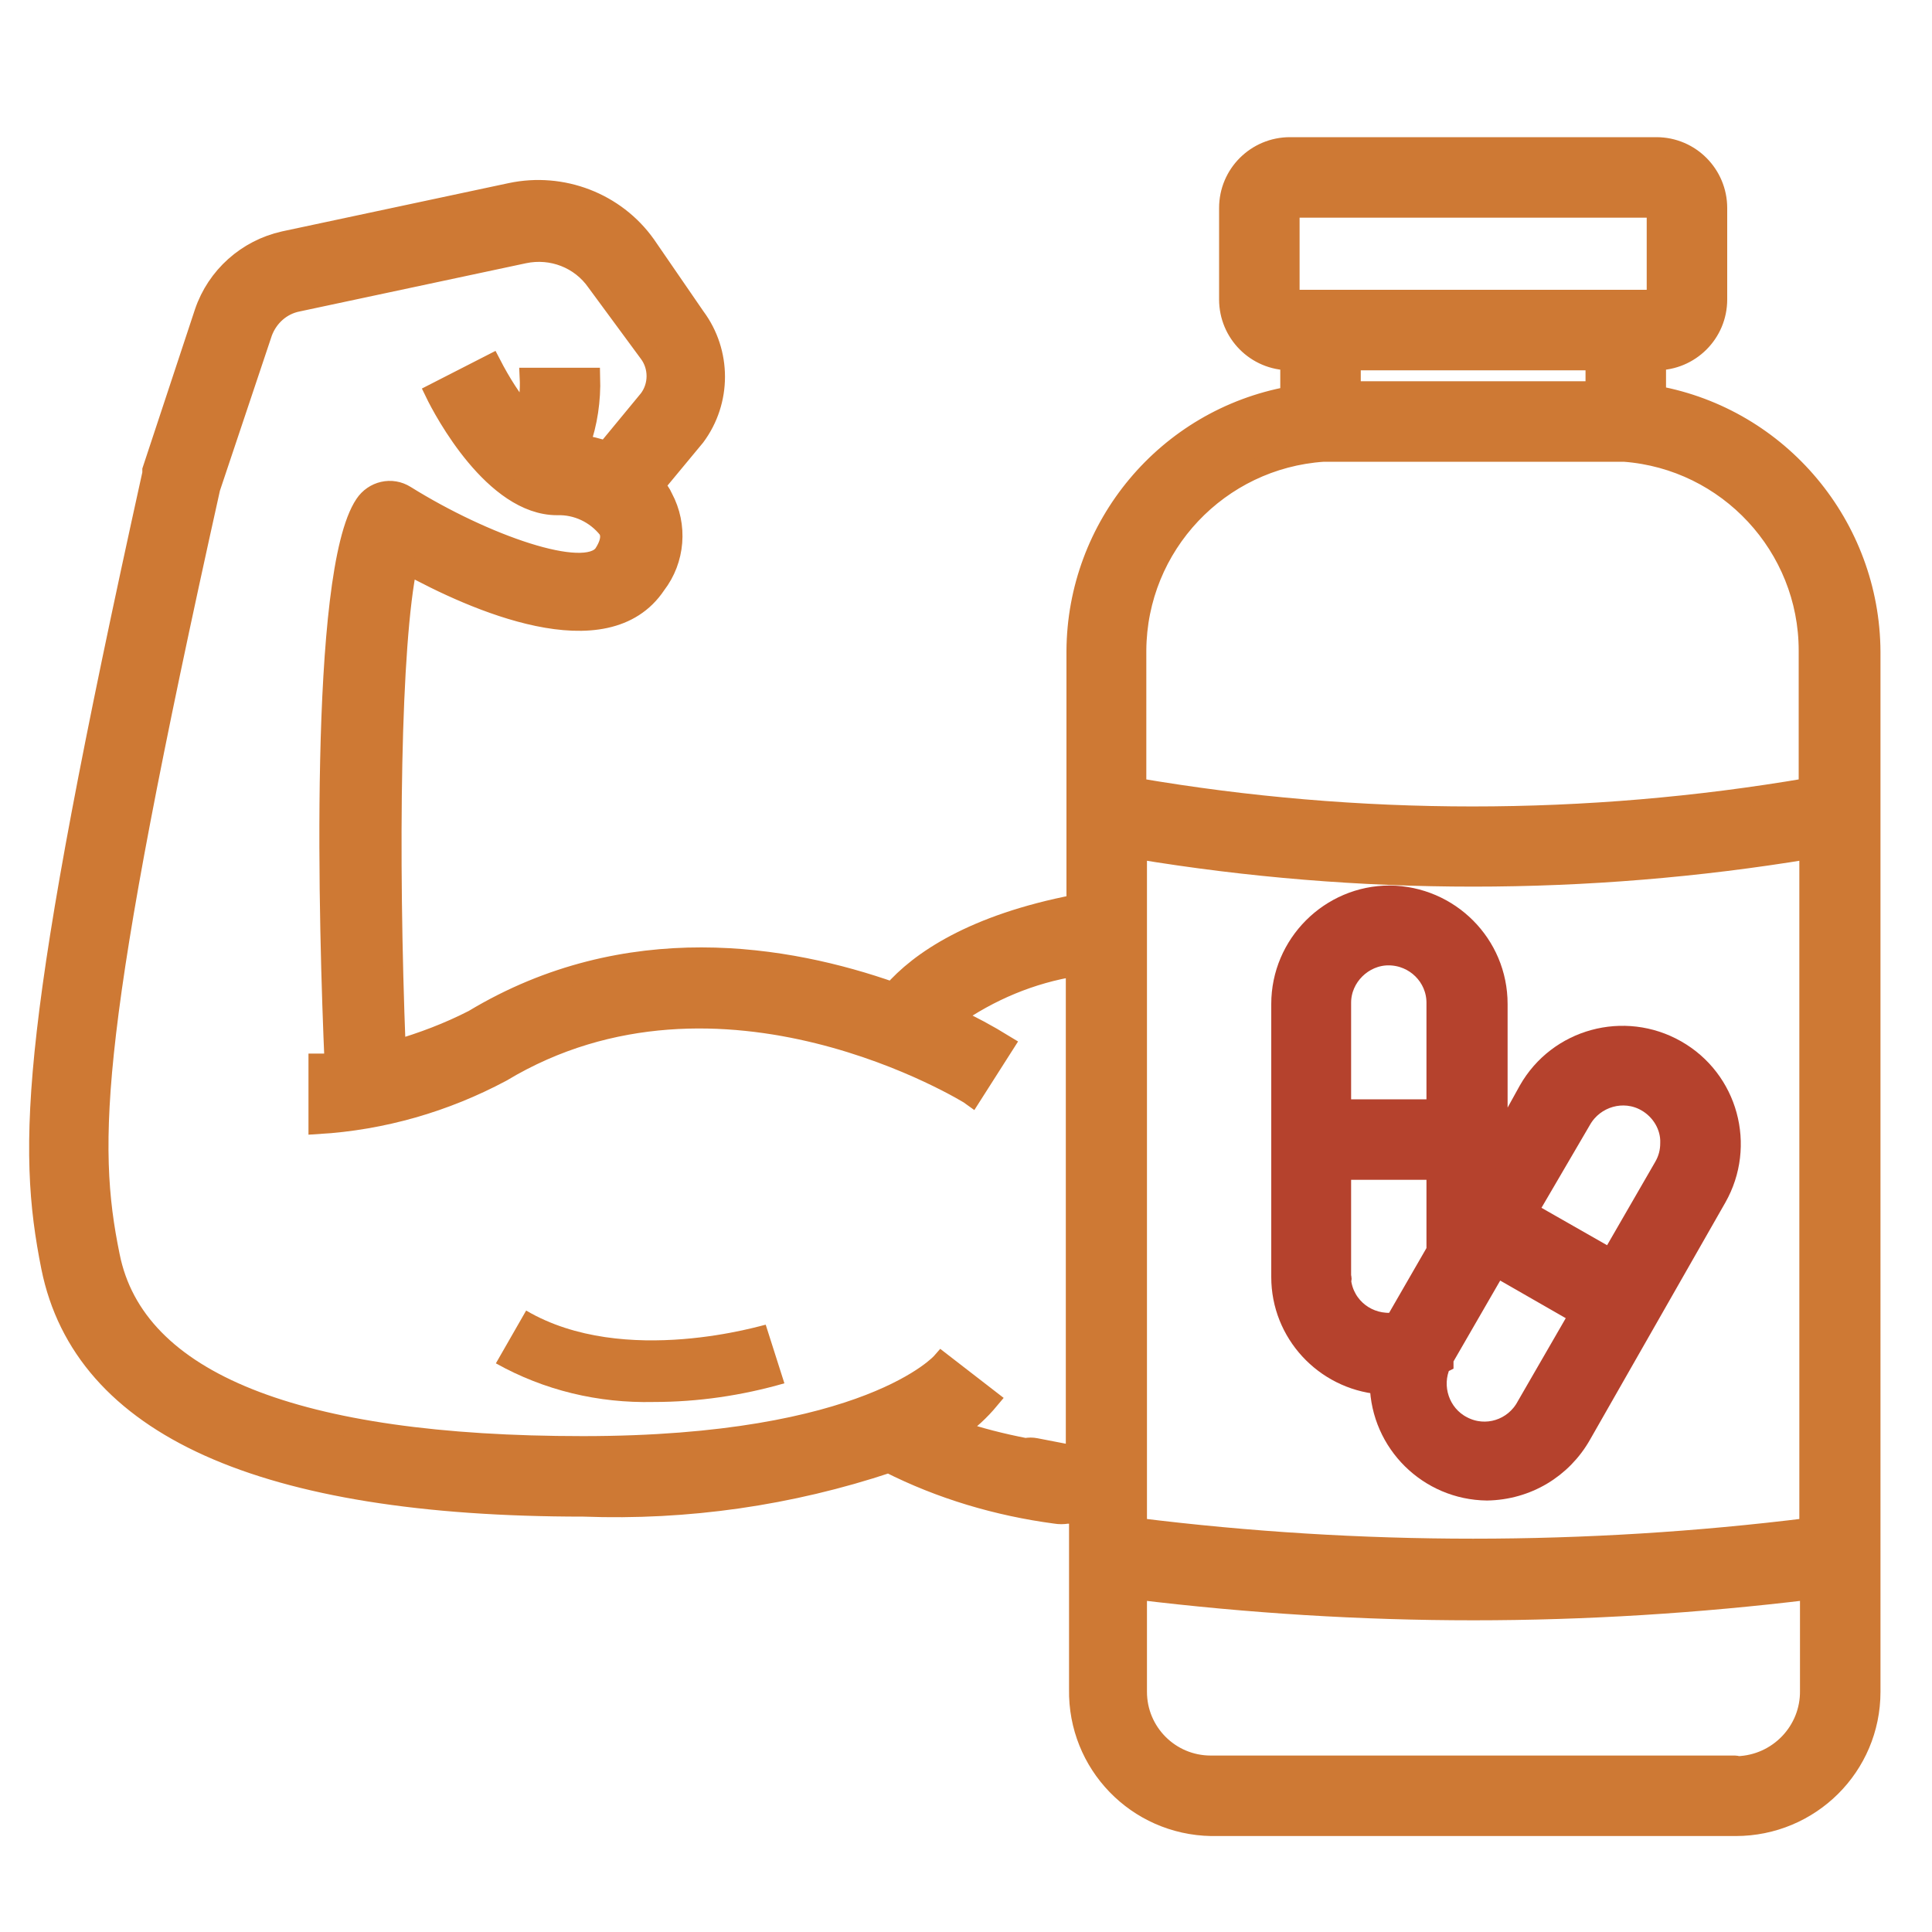
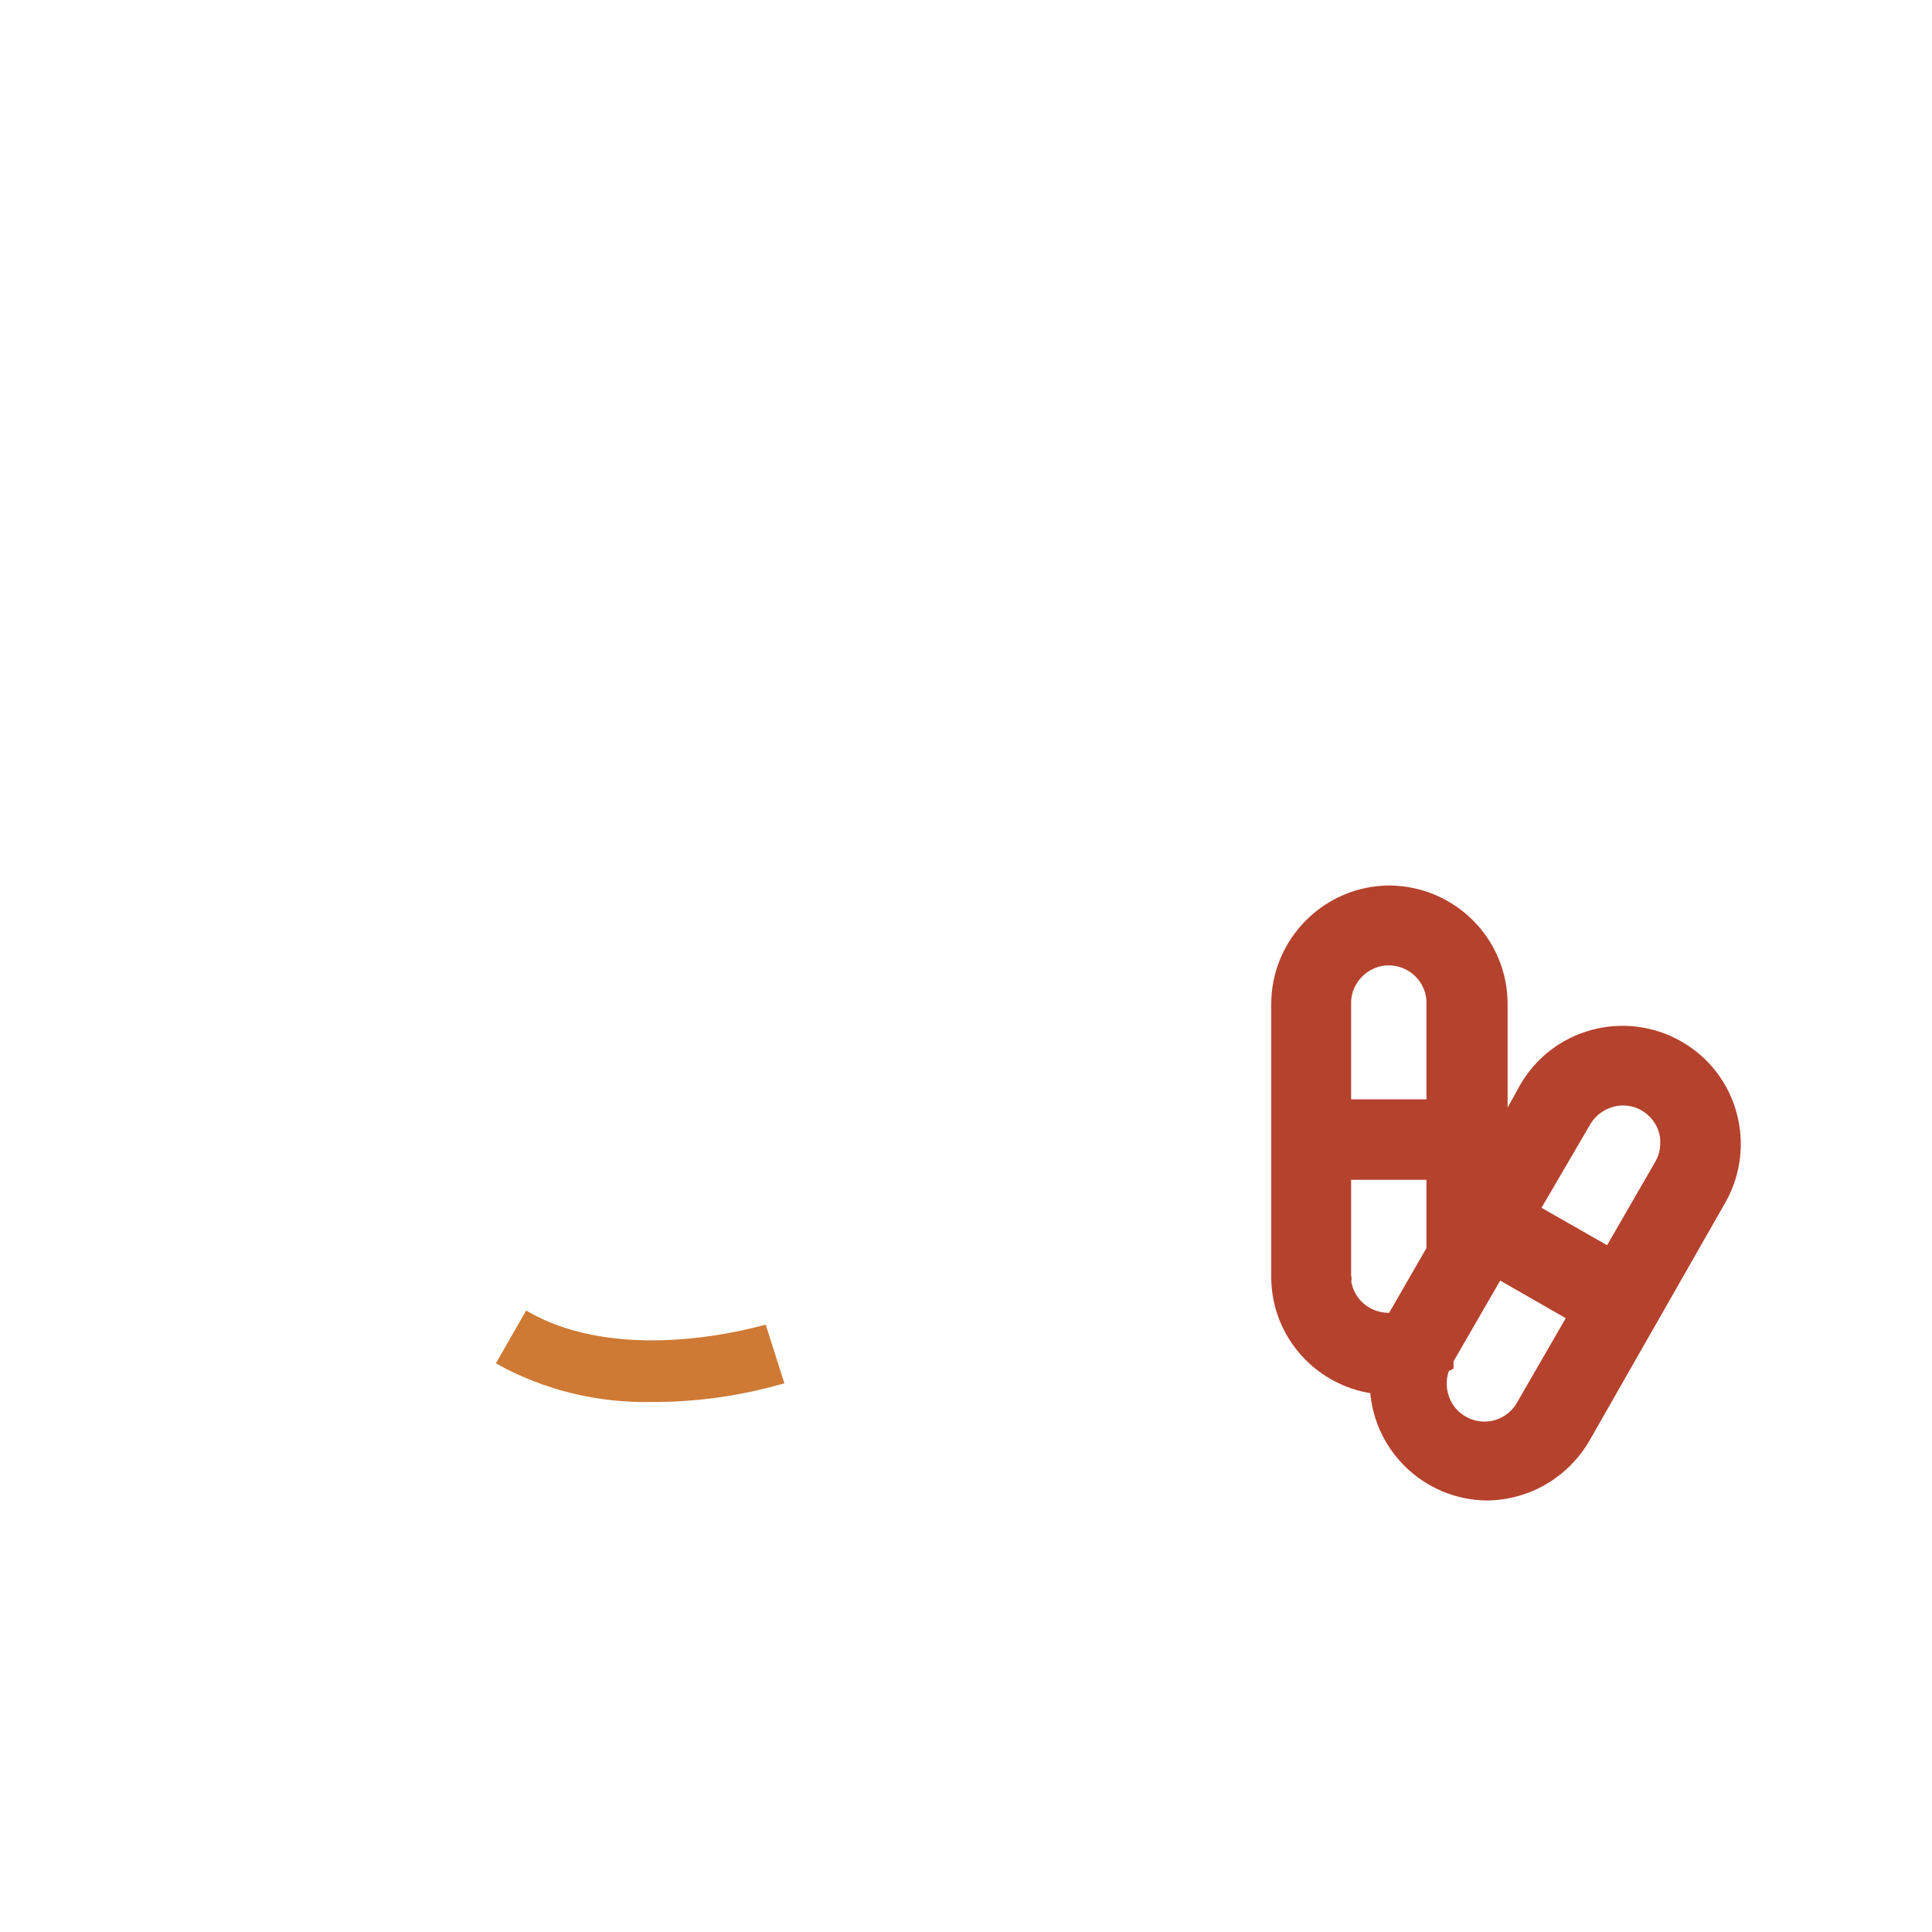
<svg xmlns="http://www.w3.org/2000/svg" version="1.1" id="Layer_1" x="0px" y="0px" viewBox="0 0 300 300" style="enable-background:new 0 0 300 300;" xml:space="preserve">
  <style type="text/css">
	.st0{fill:#CE7934;}
	.st1{fill:#CE7934;stroke:#CE7934;stroke-width:3;stroke-miterlimit:10;}
	.st2{fill:#B5422D;stroke:#B5422D;stroke-width:3;stroke-miterlimit:10;}
</style>
  <path id="XMLID_19_" class="st0" d="M81.7,203.5l-4.7,8.2c7.5,4.2,15.9,6.2,24.5,6c6.9,0,13.7-1,20.3-2.9l-2.9-9.1  C118.9,205.6,97,212.5,81.7,203.5z" />
-   <path id="XMLID_10_" class="st1" d="M257.2,61.4V56c5.2,0,9.5-4.2,9.5-9.5V32.3c0-5.2-4.2-9.5-9.5-9.5h-56.9c-5.2,0-9.5,4.2-9.5,9.5  v14.2c0,5.2,4.2,9.5,9.5,9.5v5.5c-19.2,3.5-33.1,20.2-33.2,39.6v39.3c-16.1,3.1-24.4,8.9-28.5,13.6c-16.2-5.7-41.2-10.1-65.1,4.3  c-3.9,2-7.9,3.5-12,4.7c-1.2-30.7-0.8-63,1.8-75.3c10.2,5.6,30.8,14.8,38.6,3.1c3-3.9,3.4-9.2,1.1-13.5c-0.3-0.7-0.8-1.4-1.3-1.9  l6.3-7.6c4.1-5.5,4.1-13.1,0-18.6L100.3,38c-4.7-6.6-13-9.8-21-8.1l-35.2,7.5c-5.8,1.3-10.5,5.5-12.4,11.1L23.6,73  c0,0.2,0,0.3,0,0.5c-19,86-19.5,104.3-15.7,123.3c5,24.7,32.8,37.2,82.7,37.2c16.1,0.6,32.1-1.7,47.4-6.8c8.1,4.1,16.9,6.7,25.9,7.9  c0.6,0.1,1.2,0.1,1.8,0h1.8v27.2c-0.2,11.6,9,21.1,20.6,21.3c0,0,0,0,0,0h81.4c11.6,0,21-9.3,21-20.9c0-0.1,0-0.2,0-0.2V101.2  C290.4,81.7,276.4,64.9,257.2,61.4z M176.6,131.9c34.5,5.7,69.8,5.7,104.3,0v105.3c-34.6,4.3-69.7,4.3-104.3,0V131.9z M209.8,56  h37.9v4.7h-37.9V56z M200.3,32.3h56.9v14.2h-56.9V32.3z M205.5,70.2h1.9h42.7h1.8h0.3c16.1,1.2,28.6,14.7,28.6,30.8v21.3  c-34.5,5.9-69.8,5.9-104.3,0V101C176.6,84.7,189.3,71.3,205.5,70.2z M160.8,224.8c-0.5-0.1-1-0.1-1.6,0c-3.6-0.7-7.2-1.6-10.7-2.8  c2-1.3,3.7-2.9,5.2-4.7l-7.5-5.8c0,0-11.3,13-55.7,13s-69.5-9.9-73.4-29.5c-3.6-17.6-3.1-35.1,15.6-119.2l8.1-24.2  c0.9-2.4,2.9-4.2,5.4-4.7l35.2-7.5c4.3-0.9,8.7,0.8,11.2,4.4l8.1,11c1.6,2.1,1.6,5.1,0,7.2l-6.6,8c-1.3-0.5-2.7-0.8-4-1  c1.2-3.3,1.7-6.9,1.6-10.4h-9.5c0.1,2-0.1,4-0.6,6c-2.1-2.5-3.8-5.2-5.3-8.1l-8.8,4.5c1.4,2.9,9.2,17.5,19,17.5  c3.1-0.1,6,1.3,7.9,3.7c0.2,0.4,0.8,1.5-0.7,3.8C90.8,90,75.2,84.5,63,76.9c-2.2-1.4-5-0.7-6.4,1.4c-7.2,10.7-5.6,66.4-4.7,86.8  h-2.5v9.5c10-0.6,19.7-3.4,28.5-8.1c34.1-20.5,72.6,3.4,73,3.7l5.1-8c-2.6-1.6-5.2-3-8-4.3c5.7-4,12.1-6.7,19-7.8v75.9L160.8,224.8z   M83,66.1L81.7,65c0.4-0.1,0.7-0.1,1.1,0L83,66.1z M269.4,274.1H188c-6.3,0-11.4-5.1-11.4-11.4c0-0.1,0-0.2,0-0.2v-15.6  c17.3,2.1,34.7,3.2,52.2,3.2c17.4,0,34.9-1.1,52.2-3.2v15.6c0.1,6.3-4.9,11.5-11.2,11.7C269.6,274.1,269.5,274.1,269.4,274.1z" />
  <path id="XMLID_4_" class="st2" d="M245.6,222.8l10.5-18.4l0,0l10.5-18.4c4.6-8.1,1.8-18.4-6.3-23s-18.4-1.8-23,6.3l-4.7,8.5v-21.9  c0-9.3-7.5-16.8-16.8-16.9c-9.3,0-16.9,7.6-16.9,16.9v42.4c0,8.7,6.7,15.9,15.3,16.7c0.2,9.1,7.6,16.4,16.7,16.5  C237.1,231.4,242.6,228.1,245.6,222.8z M245.6,173.9c2-3.5,6.5-4.8,10-2.8c2.3,1.3,3.8,3.8,3.7,6.4c0,1.3-0.3,2.5-1,3.7l-8.2,14.2  l-12.8-7.3L245.6,173.9z M215.6,148.4c4.1,0,7.4,3.3,7.4,7.3c0,0,0,0,0,0v16.5h-14.7v-16.5C208.3,151.7,211.7,148.4,215.6,148.4  L215.6,148.4z M208.3,198.2v-16.5h14.7v12.5l-6.4,11.1l0,0c-4.1,0.5-7.8-2.3-8.3-6.4C208.4,198.7,208.4,198.5,208.3,198.2z   M224.2,211.6L224.2,211.6V211l8.2-14.2l12.2,7l0.6,0.3l-8.2,14.2c-1.9,3.6-6.3,5-9.9,3.1c-3.5-1.8-4.9-6.1-3.3-9.6L224.2,211.6z" />
</svg>